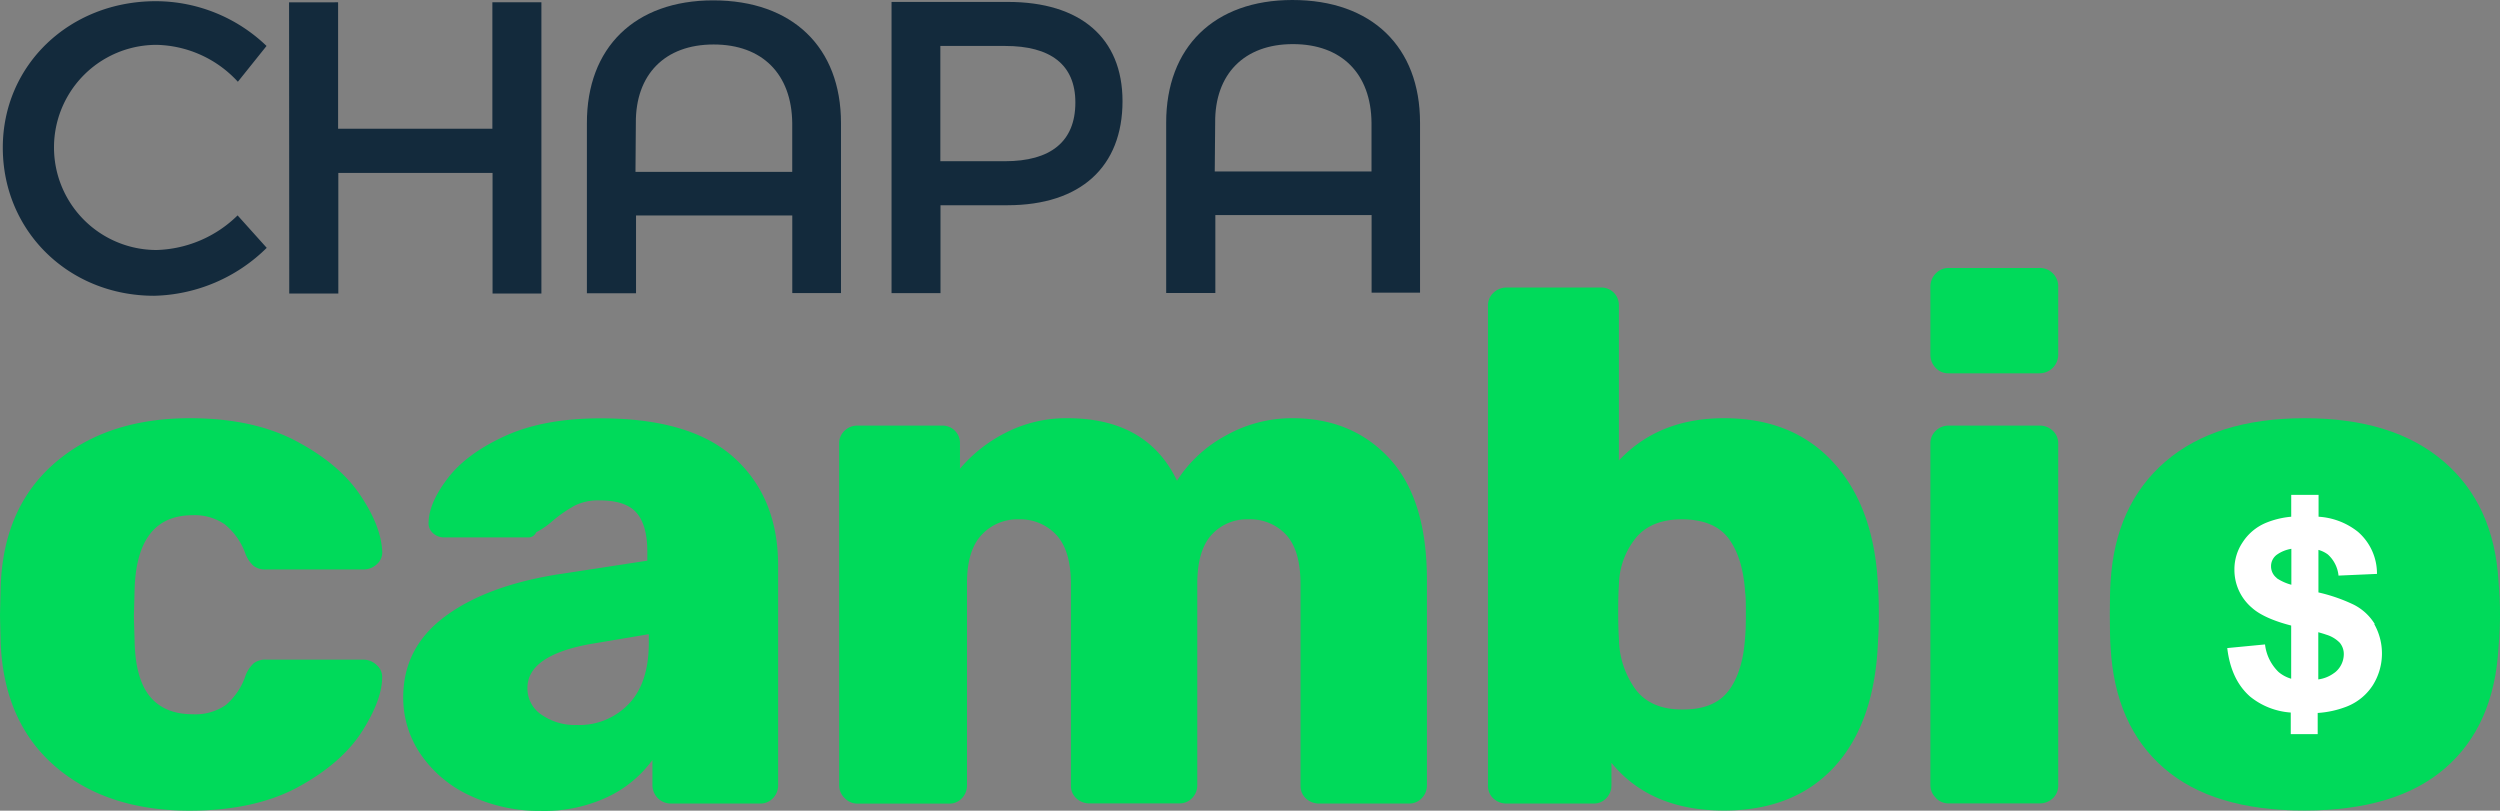
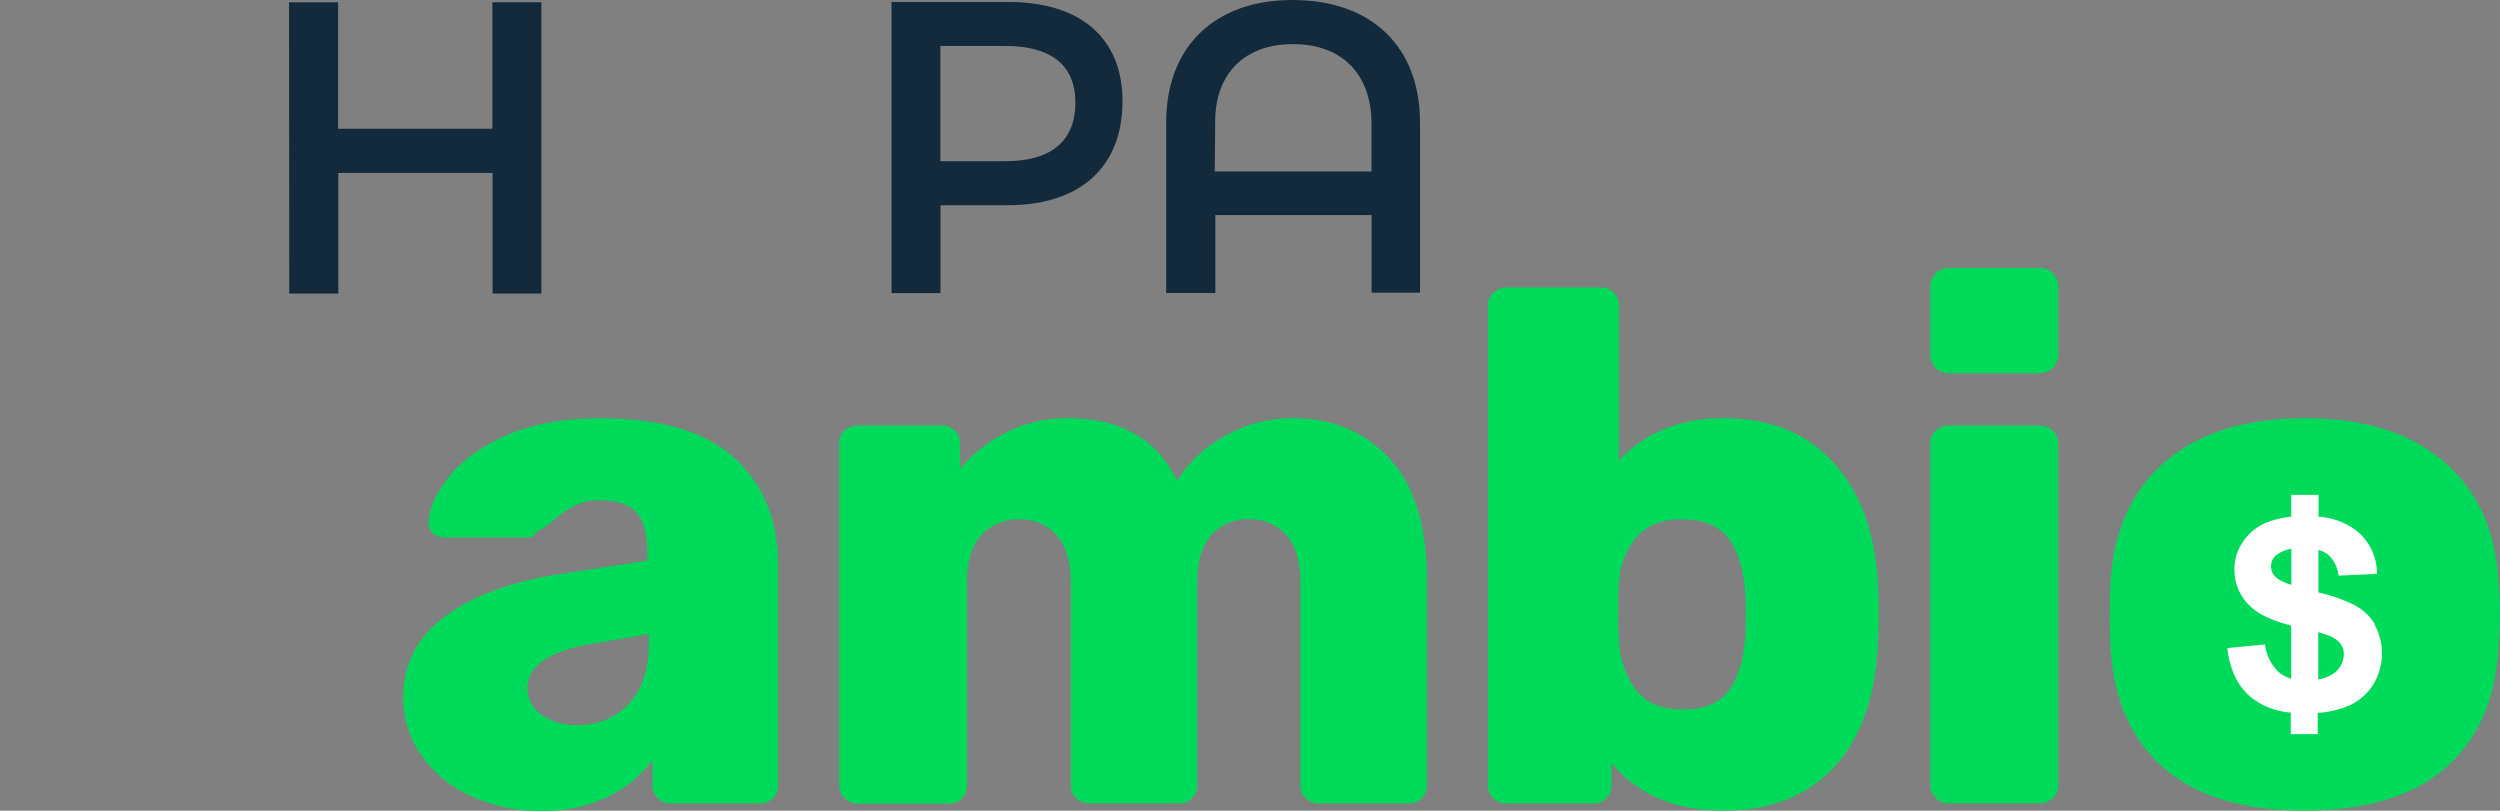
<svg xmlns="http://www.w3.org/2000/svg" viewBox="0 0 544 176.4">
  <rect x="0" y="0" width="544" height="176.4" fill="#808080" stroke="none" />
  <defs>
    <style>.cls-1{fill:#132a3c;}.cls-2{fill:#00da5a;}.cls-3{fill:#fff;}</style>
  </defs>
  <title>Recurso 6</title>
  <g id="Capa_2" data-name="Capa 2">
    <g id="Capa_1-2" data-name="Capa 1">
      <path class="cls-1" d="M73.57.5l0,27.52,33.57,0,0-27.52h10.67l0,63.38H107.18l0-26.25-33.56,0,0,26.25H62.94L62.9.51Z" />
-       <path class="cls-1" d="M155.17.08C172.45.07,183,10.3,183,26.77l0,37H172.4V46.88l-34,0,0,16.93H127.71l0-37C127.67,10.33,138.16.09,155.17.08Zm.1,9.6c-10.59,0-17,6.53-16.91,17.12l-.08,10.6,34.11,0V26.78C172.28,16.19,165.94,9.67,155.27,9.68Z" />
      <path class="cls-1" d="M244.26,22c0,14.31-9.13,22.64-25,22.66H204.65V63.79H194l0-63.37,25.24,0C235.11.39,244.25,8.26,244.26,22ZM234,22.3C234,14,228.51,10,218.74,10H204.62l0,25.08h14.11C228.52,35.07,234,30.9,234,22.3Z" />
      <path class="cls-1" d="M281.23,0C298.51,0,309,10.21,309,26.69l0,37H298.46V46.8l-34,0V63.75H253.76l0-37C253.73,10.25,264.22,0,281.23,0Zm.09,9.6c-10.58,0-17,6.53-16.9,17.12l-.09,10.59,34.11,0V26.7C298.34,16.1,292,9.59,281.32,9.6Z" />
-       <path class="cls-1" d="M34.07,9.76a22.32,22.32,0,1,0,0,44.64,26.19,26.19,0,0,0,17.63-7.53l6.34,7.06A36,36,0,0,1,33.56,64.36C15,64.37.62,50.34.61,32.15.59,14.13,15.15.27,33.88.26A34.86,34.86,0,0,1,58,10l-6.24,7.79A24.71,24.71,0,0,0,34.07,9.76Z" />
-       <path class="cls-2" d="M12.09,166.84Q.95,157.27.16,140.2L0,133.88l.16-6.49Q.79,110.32,12,100.68T41.26,91Q55,91,64.35,95.93t13.91,11.62q4.58,6.72,4.9,12.25a3.42,3.42,0,0,1-1.11,2.93,4.23,4.23,0,0,1-3,1.19H57.86a4.15,4.15,0,0,1-2.69-.79,7,7,0,0,1-1.73-2.53,14.51,14.51,0,0,0-4.51-6.49,11.5,11.5,0,0,0-7-2q-12.16,0-12.64,16.12l-.16,6,.16,5.22q.15,8.22,3.32,12.09t9.32,3.88a11.66,11.66,0,0,0,7.2-2,14.48,14.48,0,0,0,4.35-6.56,7,7,0,0,1,1.73-2.53,4.09,4.09,0,0,1,2.69-.79H79.05a4.19,4.19,0,0,1,2.84,1.11,3.41,3.41,0,0,1,1.27,2.68q0,4.91-4.35,11.78T65,171.19q-9.5,5.2-23.72,5.21Q23.25,176.4,12.09,166.84Z" />
      <path class="cls-2" d="M102.36,173.16a26.24,26.24,0,0,1-10.75-8.93,21.74,21.74,0,0,1-3.87-12.49q0-10.74,8.93-17.47T121.26,125l19.6-3v-1.9c0-3.9-.79-6.74-2.37-8.54s-4.27-2.68-8.06-2.68a11.52,11.52,0,0,0-5.3,1.1,29,29,0,0,0-4.82,3.32,19,19,0,0,1-3.64,2.53,1.83,1.83,0,0,1-1.58,1.11H96.75a3.53,3.53,0,0,1-2.61-1,2.88,2.88,0,0,1-.87-2.45q.17-4.26,4.27-9.56T110,94.83q8.39-3.8,20.71-3.8,19.6,0,29.09,8.62T169.32,123v47.9a3.93,3.93,0,0,1-1.11,2.77,3.73,3.73,0,0,1-2.85,1.18H145.92a4,4,0,0,1-3.95-3.95v-5.53a25.66,25.66,0,0,1-9.65,8,32.47,32.47,0,0,1-14.7,3.08A35.37,35.37,0,0,1,102.36,173.16Zm34.47-20q4.35-4.57,4.35-13.28V138l-13.13,2.21q-13.28,2.53-13.28,9.49a6.85,6.85,0,0,0,3.09,5.84,12.77,12.77,0,0,0,7.67,2.22A14.87,14.87,0,0,0,136.83,153.16Z" />
      <path class="cls-2" d="M183.78,173.64a3.8,3.8,0,0,1-1.18-2.77V96.56a3.72,3.72,0,0,1,1.18-2.84,3.93,3.93,0,0,1,2.77-1.11h18.34a3.8,3.8,0,0,1,4,4v5.38a31.68,31.68,0,0,1,9.8-7.75A28.87,28.87,0,0,1,232.24,91q17.38,0,23.87,13.6a28.83,28.83,0,0,1,10.59-9.8A29.38,29.38,0,0,1,281.25,91q13,0,21.1,8.78T310.5,126v44.9a3.93,3.93,0,0,1-1.11,2.77,3.73,3.73,0,0,1-2.85,1.18H287.1a4.16,4.16,0,0,1-2.93-1.1,3.73,3.73,0,0,1-1.18-2.85V127.08q0-7.27-3.09-10.67a10.62,10.62,0,0,0-8.29-3.4,10.29,10.29,0,0,0-8,3.4q-3.08,3.39-3.08,10.67v43.79a3.93,3.93,0,0,1-1.11,2.77,3.72,3.72,0,0,1-2.84,1.18H237.14a4.18,4.18,0,0,1-2.93-1.1,3.73,3.73,0,0,1-1.18-2.85V127.08q0-7.27-3.16-10.67a10.7,10.7,0,0,0-8.22-3.4,10.53,10.53,0,0,0-8.07,3.4q-3.17,3.39-3.16,10.51v44a4,4,0,0,1-1.1,2.77,3.73,3.73,0,0,1-2.85,1.18H186.55A3.8,3.8,0,0,1,183.78,173.64Z" />
      <path class="cls-2" d="M350.65,166v4.9a4,4,0,0,1-1.1,2.77,3.73,3.73,0,0,1-2.85,1.18H327.88a4.14,4.14,0,0,1-2.92-1.1,3.73,3.73,0,0,1-1.18-2.85V66.53A3.73,3.73,0,0,1,325,63.68a4.1,4.1,0,0,1,2.92-1.11h20.4a3.82,3.82,0,0,1,2.84,1.11,3.86,3.86,0,0,1,1.11,2.85V100.2Q360.93,91,375.16,91q15.16,0,24,9.88T408.67,128c.11,1.37.16,3.26.16,5.69s-.05,4.16-.16,5.53q-.63,17.87-9.4,27.51t-24.11,9.64Q359.18,176.4,350.65,166Zm25.53-15.73q3.09-4.19,3.56-11.62c.11-1.05.16-2.69.16-4.9s0-3.85-.16-4.9q-.48-7.44-3.56-11.62T366,113q-6.64,0-10,4a16.65,16.65,0,0,0-3.72,10.2c-.1,1.37-.16,3.32-.16,5.84s.06,4.54.16,6a19.1,19.1,0,0,0,3.64,11q3.31,4.35,10.12,4.35Q373.1,154.43,376.18,150.24Z" />
      <path class="cls-2" d="M421.16,80a4.1,4.1,0,0,1-1.11-2.92V62.42a4,4,0,0,1,1.19-2.93A3.78,3.78,0,0,1,424,58.31h19.76a4,4,0,0,1,4.11,4.11v14.7a4.06,4.06,0,0,1-4.11,4.11H424A3.72,3.72,0,0,1,421.16,80Zm.08,93.6a3.81,3.81,0,0,1-1.19-2.77V96.56a3.73,3.73,0,0,1,1.19-2.84A3.92,3.92,0,0,1,424,92.61h19.76a4.1,4.1,0,0,1,2.92,1.11,3.73,3.73,0,0,1,1.19,2.84v74.31a3.73,3.73,0,0,1-1.19,2.85,4.14,4.14,0,0,1-2.92,1.1H424A3.78,3.78,0,0,1,421.24,173.64Z" />
      <g id="Capa_1-2-2" data-name="Capa 1-2">
        <path class="cls-2" d="M470.88,167.15q-10.68-9.24-11.62-26.32c-.1-1.36-.16-3.74-.16-7.12s.06-5.75.16-7.11q1-16.75,11.93-26.16T501.47,91q19.29,0,30.27,9.41t11.94,26.16c.22,2.74.32,5.11.32,7.11s-.1,4.38-.32,7.12q-.93,17.07-11.58,26.32t-30.63,9.25Q481.55,176.4,470.88,167.15Z" />
        <path class="cls-3" d="M516.74,135.78a11.4,11.4,0,0,0-4.58-4.21,36.48,36.48,0,0,0-7.67-2.66v-9.25a6.14,6.14,0,0,1,2.06,1,7.14,7.14,0,0,1,2.31,4.59l8.37-.37a12,12,0,0,0-4.11-9.13,15.18,15.18,0,0,0-8.6-3.31v-4.75h-5.95v4.75a18.81,18.81,0,0,0-5.43,1.3A11.13,11.13,0,0,0,488,118a10.49,10.49,0,0,0-1.79,5.92,10.79,10.79,0,0,0,3.82,8.34c1.65,1.49,4.52,2.83,8.53,3.86v11.57a7.48,7.48,0,0,1-2.74-1.46,9.92,9.92,0,0,1-2.95-6l-8.22.79q.82,6.94,5,10.58a15.77,15.77,0,0,0,8.82,3.45v4.7h5.86v-4.61a21.07,21.07,0,0,0,6.41-1.43,11.91,11.91,0,0,0,5.6-4.63,13,13,0,0,0,.3-13.27Zm-21.31-10a3.2,3.2,0,0,1-1.25-2.51,3.08,3.08,0,0,1,1.34-2.62,7.6,7.6,0,0,1,3.08-1.23v7.82A10.62,10.62,0,0,1,495.43,125.82ZM508,146.37a7.41,7.41,0,0,1-3.54,1.47V137.57c.75.22,1.32.38,1.68.52a6.82,6.82,0,0,1,3,1.78,3.84,3.84,0,0,1,.87,2.51,5.13,5.13,0,0,1-2,4Z" />
      </g>
    </g>
  </g>
</svg>